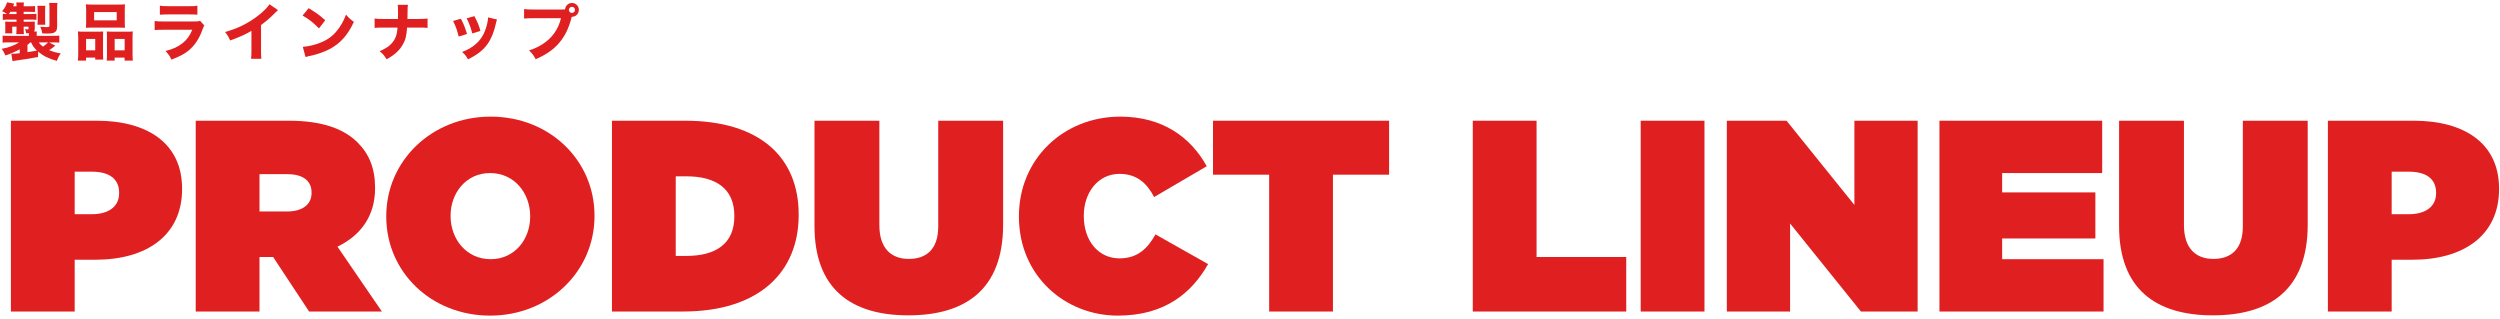
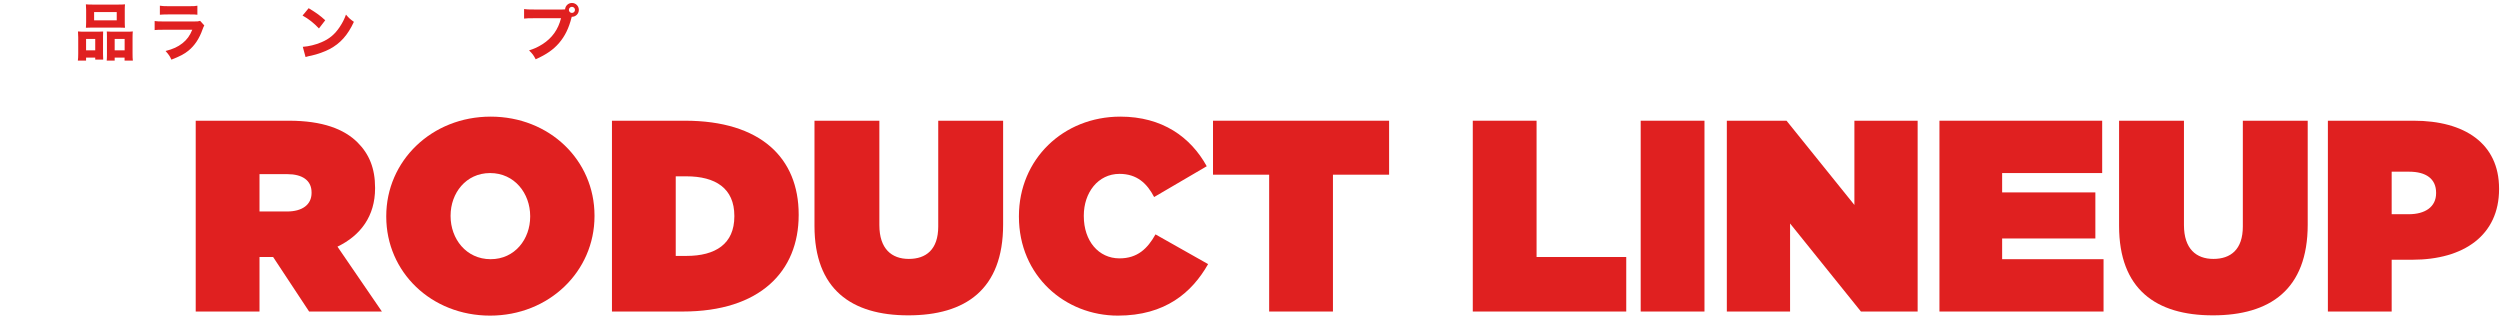
<svg xmlns="http://www.w3.org/2000/svg" width="642px" height="82px" viewBox="0 0 642 82" version="1.1">
  <title>Group 17</title>
  <g id="Page-1" stroke="none" stroke-width="1" fill="none" fill-rule="evenodd">
    <g id="Group-17" transform="translate(0.432, 0.6)" fill="#E02020" fill-rule="nonzero">
      <g id="PRODUCT-LINEUP" transform="translate(2.368, 29.35)">
-         <path d="M0,50.05 L16.38,50.05 L16.38,36.75 L21.7,36.75 C34.93,36.75 43.96,30.45 43.96,18.62 L43.96,18.48 C43.96,6.86 35.07,1.05 22.05,1.05 L0,1.05 L0,50.05 Z M16.38,25.06 L16.38,14.14 L20.86,14.14 C25.2,14.14 27.79,15.96 27.79,19.53 L27.79,19.67 C27.79,23.17 24.99,25.06 20.79,25.06 L16.38,25.06 Z" id="Shape" />
        <path d="M47.46,50.05 L63.84,50.05 L63.84,36.05 L67.2,36.05 L67.34,36.05 L76.58,50.05 L95.27,50.05 L83.86,33.39 C89.81,30.52 93.52,25.55 93.52,18.41 L93.52,18.27 C93.52,13.23 91.98,9.59 89.04,6.65 C85.61,3.22 80.08,1.05 71.4,1.05 L47.46,1.05 L47.46,50.05 Z M63.84,24.36 L63.84,14.77 L70.98,14.77 C74.76,14.77 77.21,16.31 77.21,19.46 L77.21,19.6 C77.21,22.61 74.83,24.36 70.91,24.36 L63.84,24.36 Z" id="Shape" />
        <path d="M123.06,51.1 C138.18,51.1 149.87,39.76 149.87,25.55 L149.87,25.41 C149.87,11.2 138.32,0 123.2,0 C108.08,0 96.39,11.34 96.39,25.55 L96.39,25.69 C96.39,39.9 107.94,51.1 123.06,51.1 Z M123.2,36.61 C116.9,36.61 112.91,31.36 112.91,25.55 L112.91,25.41 C112.91,19.67 116.83,14.49 123.06,14.49 C129.36,14.49 133.35,19.74 133.35,25.55 L133.35,25.69 C133.35,31.43 129.43,36.61 123.2,36.61 Z" id="Shape" />
        <path d="M154.35,50.05 L172.55,50.05 C192.36,50.05 202.3,39.76 202.3,25.27 L202.3,25.13 C202.3,10.64 192.57,1.05 173.11,1.05 L154.35,1.05 L154.35,50.05 Z M170.73,35.77 L170.73,15.33 L173.46,15.33 C180.95,15.33 185.78,18.41 185.78,25.48 L185.78,25.62 C185.78,32.69 180.95,35.77 173.46,35.77 L170.73,35.77 Z" id="Shape" />
        <path d="M230.44,51.03 C245.07,51.03 254.8,44.45 254.8,27.72 L254.8,1.05 L238.14,1.05 L238.14,28.21 C238.14,34.16 234.99,36.54 230.58,36.54 C226.17,36.54 223.02,33.95 223.02,27.86 L223.02,1.05 L206.36,1.05 L206.36,28.07 C206.36,44.31 215.81,51.03 230.44,51.03 Z" id="Path" />
        <path d="M284.27,51.1 C296.45,51.1 303.31,45.15 307.44,37.87 L293.93,30.24 C291.9,33.88 289.31,36.4 284.69,36.4 C279.3,36.4 275.52,31.92 275.52,25.55 L275.52,25.41 C275.52,19.53 279.16,14.7 284.69,14.7 C289.17,14.7 291.76,17.15 293.58,20.65 L307.09,12.74 C302.96,5.25 295.68,0 284.9,0 C270.27,0 258.86,10.92 258.86,25.55 L258.86,25.69 C258.86,40.88 270.69,51.1 284.27,51.1 Z" id="Path" />
        <polygon id="Path" points="323.12 50.05 339.5 50.05 339.5 14.91 353.92 14.91 353.92 1.05 308.7 1.05 308.7 14.91 323.12 14.91" />
        <polygon id="Path" points="375.41 50.05 414.82 50.05 414.82 36.05 391.79 36.05 391.79 1.05 375.41 1.05" />
        <polygon id="Path" points="418.53 50.05 434.91 50.05 434.91 1.05 418.53 1.05" />
        <polygon id="Path" points="440.65 50.05 456.89 50.05 456.89 27.44 475.09 50.05 489.65 50.05 489.65 1.05 473.41 1.05 473.41 22.68 455.98 1.05 440.65 1.05" />
        <polygon id="Path" points="495.25 50.05 537.39 50.05 537.39 36.61 511.35 36.61 511.35 31.29 535.29 31.29 535.29 19.46 511.35 19.46 511.35 14.49 537.04 14.49 537.04 1.05 495.25 1.05" />
        <path d="M565.46,51.03 C580.09,51.03 589.82,44.45 589.82,27.72 L589.82,1.05 L573.16,1.05 L573.16,28.21 C573.16,34.16 570.01,36.54 565.6,36.54 C561.19,36.54 558.04,33.95 558.04,27.86 L558.04,1.05 L541.38,1.05 L541.38,28.07 C541.38,44.31 550.83,51.03 565.46,51.03 Z" id="Path" />
        <path d="M595,50.05 L611.38,50.05 L611.38,36.75 L616.7,36.75 C629.93,36.75 638.96,30.45 638.96,18.62 L638.96,18.48 C638.96,6.86 630.07,1.05 617.05,1.05 L595,1.05 L595,50.05 Z M611.38,25.06 L611.38,14.14 L615.86,14.14 C620.2,14.14 622.79,15.96 622.79,19.53 L622.79,19.67 C622.79,23.17 619.99,25.06 615.79,25.06 L611.38,25.06 Z" id="Shape" />
      </g>
      <g id="製品ラインナップ">
-         <path d="M9.344,12.64 C10.688,13.776 11.952,14.416 14.16,15.04 C14.464,14.224 14.688,13.792 15.168,13.12 C13.888,12.896 13.152,12.688 12.176,12.272 C12.656,12 13.056,11.712 13.776,11.136 L12.176,10.288 L13.04,10.288 C14.064,10.288 14.208,10.288 14.8,10.352 L14.8,8.544 C14.416,8.592 13.904,8.608 12.944,8.608 L8.992,8.608 L8.992,8.336 C8.992,7.968 8.992,7.84 9.04,7.504 L8.32,7.504 C8.448,7.312 8.496,7.088 8.496,6.784 L8.496,5.584 C8.496,5.296 8.496,5.12 8.512,4.944 C8.08,4.96 7.776,4.976 7.248,4.976 L5.648,4.976 L5.648,4.432 L7.36,4.432 C8.032,4.432 8.48,4.448 8.928,4.496 L8.928,2.944 C8.544,2.992 8.24,3.008 7.264,3.008 L5.648,3.008 L5.648,2.432 L7.056,2.432 C7.744,2.432 8.096,2.448 8.576,2.48 L8.576,0.944 C8.16,0.992 7.824,1.008 7.04,1.008 L5.648,1.008 C5.648,0.528 5.664,0.368 5.712,0.032 L3.744,0.032 C3.792,0.384 3.808,0.592 3.808,1.008 L2.944,1.008 C3.04,0.784 3.088,0.656 3.216,0.336 L1.392,0 C1.072,0.96 0.72,1.584 0.112,2.272 C0.608,2.512 0.912,2.688 1.376,3.008 C0.784,2.992 0.624,2.992 0.288,2.944 L0.288,4.512 C0.768,4.448 1.152,4.432 1.792,4.432 L3.808,4.432 L3.808,4.976 L1.888,4.976 C1.568,4.976 1.12,4.96 0.896,4.944 C0.912,5.392 0.928,5.696 0.928,5.808 L0.928,7.008 C0.928,7.184 0.912,7.52 0.912,7.616 C0.88,7.856 0.88,7.856 0.88,7.968 L2.752,7.968 C2.704,7.744 2.704,7.616 2.704,7.104 L2.704,6.256 L3.808,6.256 L3.808,6.88 C3.808,7.488 3.792,7.696 3.76,8.16 L5.696,8.16 C5.664,7.744 5.648,7.424 5.648,6.864 L5.648,6.256 L6.896,6.256 L6.896,6.688 C6.896,6.88 6.832,6.944 6.656,6.944 C6.48,6.944 6.352,6.928 6,6.864 C6.144,7.2 6.224,7.536 6.272,7.92 C6.48,7.92 6.624,7.92 6.736,7.92 C6.784,7.92 6.88,7.92 6.976,7.92 C6.992,8.16 6.992,8.24 6.992,8.336 L6.992,8.608 L2.064,8.608 C1.056,8.608 0.72,8.592 0.24,8.544 L0.24,10.352 C0.816,10.288 0.96,10.288 1.984,10.288 L4.48,10.288 C3.872,10.688 3.312,10.96 2.4,11.296 C1.536,11.616 1.184,11.712 0,11.936 C0.384,12.448 0.656,12.928 0.96,13.648 C2.272,13.216 3.52,12.672 4.64,12.064 L4.64,13.072 C3.744,13.168 3.104,13.216 2.656,13.216 C2.608,13.216 2.544,13.216 2.48,13.216 L2.768,15.088 C3.12,15.024 3.184,15.024 3.6,14.96 C5.232,14.752 7.488,14.384 9.344,14.032 L9.344,12.64 Z M6.624,10.928 C7.008,10.624 7.104,10.544 7.392,10.288 L7.552,10.288 C7.936,11.136 8.336,11.696 9.056,12.384 C8.512,12.496 7.984,12.592 6.624,12.784 L6.624,10.928 Z M11.92,10.288 C11.68,10.576 11.088,11.056 10.592,11.376 C10.112,11.024 9.808,10.704 9.552,10.288 L11.92,10.288 Z M1.856,3.008 C2.048,2.736 2.096,2.672 2.24,2.432 L3.808,2.432 L3.808,3.008 L1.856,3.008 Z M11.2,5.76 C11.168,5.456 11.152,5.232 11.152,4.64 L11.152,2.128 C11.152,1.472 11.168,1.216 11.216,0.896 L9.184,0.896 C9.216,1.232 9.248,1.712 9.248,2.128 L9.248,4.672 C9.248,5.168 9.232,5.408 9.2,5.76 L11.2,5.76 Z M14.24,1.616 C14.24,0.912 14.256,0.592 14.32,0.16 L12.192,0.16 C12.256,0.576 12.272,0.96 12.272,1.504 L12.272,5.92 C12.272,6.304 12.16,6.368 11.488,6.368 C11.136,6.368 10.544,6.336 9.92,6.272 C10.176,6.816 10.336,7.36 10.432,7.984 C10.88,8 11.36,8.016 11.6,8.016 C12.704,8.016 13.248,7.92 13.616,7.696 C14.08,7.392 14.24,7.008 14.24,6.128 L14.24,1.616 Z" id="Shape" />
        <path d="M21.688,5.024 C21.688,5.632 21.656,6.112 21.624,6.528 C22.12,6.496 22.408,6.48 23.256,6.48 L30.024,6.48 C30.888,6.48 31.144,6.496 31.672,6.528 C31.624,6.128 31.608,5.68 31.608,5.024 L31.608,1.952 C31.608,1.344 31.624,0.912 31.672,0.512 C31.224,0.56 30.728,0.576 29.832,0.576 L23.448,0.576 C22.568,0.576 22.072,0.56 21.624,0.512 C21.656,0.944 21.688,1.376 21.688,1.952 L21.688,5.024 Z M29.544,2.496 L29.544,4.624 L23.736,4.624 L23.736,2.496 L29.544,2.496 Z M21.672,14.96 L21.672,14.192 L24.024,14.192 L24.024,14.704 L26.072,14.704 C26.04,14.336 26.024,13.936 26.024,13.328 L26.024,8.832 C26.024,8.048 26.024,7.808 26.056,7.488 C25.704,7.52 25.352,7.536 24.904,7.536 L21.176,7.536 C20.52,7.536 20.088,7.52 19.592,7.472 C19.624,7.952 19.656,8.416 19.656,8.976 L19.656,13.184 C19.656,14.032 19.624,14.432 19.56,14.96 L21.672,14.96 Z M24.024,12.32 L21.672,12.32 L21.672,9.392 L24.024,9.392 L24.024,12.32 Z M28.152,7.536 C27.672,7.536 27.336,7.52 26.984,7.488 C27.016,7.824 27.032,8.048 27.032,8.768 L27.032,13.584 C27.032,14.192 27.016,14.544 26.968,14.96 L29.016,14.96 L29.016,14.192 L31.56,14.192 L31.56,14.96 L33.688,14.96 C33.624,14.512 33.608,14.08 33.608,13.2 L33.608,8.992 C33.608,8.352 33.624,7.936 33.672,7.472 C33.272,7.52 32.888,7.536 32.2,7.536 L28.152,7.536 Z M29.016,9.392 L31.576,9.392 L31.576,12.32 L29.016,12.32 L29.016,9.392 Z" id="Shape" />
        <path d="M40.624,3.184 C41.12,3.136 41.76,3.104 42.784,3.104 L48.112,3.104 C49.472,3.104 49.712,3.12 50.256,3.184 L50.256,0.864 C49.68,0.976 49.376,0.992 48.08,0.992 L42.832,0.992 C41.728,0.992 41.2,0.96 40.624,0.864 L40.624,3.184 Z M39.28,7.12 C39.872,7.056 40.352,7.04 41.664,7.04 L48.944,7.04 C48.304,8.592 47.584,9.584 46.416,10.512 C45.232,11.44 44.016,12 42.08,12.496 C42.928,13.44 43.152,13.776 43.584,14.72 C45.776,13.856 46.864,13.296 47.952,12.416 C49.536,11.136 50.768,9.296 51.584,6.944 C51.792,6.384 51.856,6.224 52.032,5.936 L50.96,4.752 C50.496,4.896 50.336,4.912 49.408,4.912 L41.696,4.912 C40.272,4.912 39.968,4.896 39.28,4.8 L39.28,7.12 Z" id="Shape" />
-         <path d="M68.76,0.496 C68.28,1.296 67.208,2.368 65.8,3.456 C63.272,5.408 60.6,6.72 57.368,7.616 C58.04,8.48 58.232,8.8 58.664,9.792 C61.56,8.72 62.472,8.304 64.136,7.312 L64.136,12.176 C64.136,13.488 64.12,13.888 64.04,14.496 L66.68,14.496 C66.616,13.952 66.6,13.408 66.6,12.128 L66.6,5.824 C67.912,4.88 69.128,3.824 70.344,2.56 C70.584,2.304 70.616,2.272 70.952,1.984 L68.76,0.496 Z" id="Path" />
        <path d="M77.264,3.392 C78.8,4.24 80.144,5.296 81.472,6.704 L83.088,4.608 C81.808,3.424 80.896,2.752 78.832,1.504 L77.264,3.392 Z M78.032,14.048 C78.368,13.936 78.464,13.904 78.832,13.824 C79.136,13.76 79.136,13.76 79.536,13.68 C81.072,13.344 82.912,12.688 84.192,12.016 C86.976,10.544 88.864,8.432 90.448,5.008 C89.456,4.304 89.168,4.032 88.416,3.152 C87.952,4.4 87.52,5.264 86.8,6.336 C85.552,8.208 84.128,9.408 82.096,10.256 C80.624,10.896 78.8,11.328 77.328,11.424 L78.032,14.048 Z" id="Shape" />
-         <path d="M104.2,4.272 C104.2,4.096 104.2,4.096 104.216,3.696 C104.216,3.312 104.216,2.848 104.232,2.272 C104.248,1.184 104.248,1.184 104.328,0.64 L101.704,0.64 C101.768,1.136 101.784,1.6 101.784,2.736 C101.784,2.912 101.784,3.424 101.768,4.272 L98.088,4.272 C96.808,4.272 96.504,4.256 95.768,4.16 L95.768,6.56 C96.36,6.496 97.016,6.48 98.04,6.48 L101.656,6.48 C101.528,7.984 101.352,8.656 100.904,9.488 C100.184,10.784 99.032,11.712 97.064,12.544 C97.944,13.28 98.232,13.616 98.84,14.624 C99.608,14.192 99.96,13.968 100.424,13.648 C101.496,12.896 102.36,11.968 102.968,10.912 C103.688,9.696 103.944,8.704 104.104,6.48 L107.032,6.48 C108.12,6.48 108.776,6.496 109.368,6.56 L109.368,4.16 C108.536,4.256 108.12,4.272 107,4.272 L104.2,4.272 Z" id="Path" />
-         <path d="M115.92,4.784 C116.624,6.208 116.928,7.04 117.36,8.784 L119.504,8.128 C118.944,6.32 118.624,5.52 117.92,4.208 L115.92,4.784 Z M119.408,4.096 C120.032,5.344 120.544,6.72 120.848,7.984 L122.944,7.344 C122.544,5.888 122.24,5.168 121.392,3.552 L119.408,4.096 Z M124.912,3.872 C124.896,4.4 124.816,4.928 124.624,5.712 C123.968,8.272 122.912,9.92 121.056,11.264 C120.144,11.904 119.456,12.272 118.24,12.736 C119.04,13.504 119.264,13.792 119.76,14.64 C122.288,13.36 123.712,12.224 124.848,10.592 C125.792,9.216 126.48,7.456 126.944,5.296 C127.072,4.72 127.088,4.672 127.184,4.4 L124.912,3.872 Z" id="Shape" />
        <path d="M136.664,1.84 C135.336,1.84 134.84,1.824 134.152,1.728 L134.152,4.176 C134.808,4.096 135.32,4.08 136.632,4.08 L143.64,4.08 C142.904,6.992 141.336,9.184 138.872,10.752 C137.704,11.488 136.824,11.904 135.432,12.336 C136.344,13.248 136.6,13.6 137.128,14.624 C139.88,13.392 141.688,12.144 143.16,10.416 C144.632,8.704 145.656,6.624 146.328,3.936 L146.392,3.712 C146.408,3.712 146.44,3.712 146.456,3.712 C147.432,3.712 148.216,2.912 148.216,1.936 C148.216,0.96 147.432,0.16 146.44,0.16 C145.512,0.16 144.744,0.88 144.68,1.808 C144.376,1.84 144.184,1.84 143.992,1.84 L136.664,1.84 Z M146.44,1.152 C146.872,1.152 147.224,1.504 147.224,1.936 C147.224,2.368 146.872,2.72 146.44,2.72 C146.008,2.72 145.656,2.368 145.656,1.936 C145.656,1.504 146.008,1.152 146.44,1.152 Z" id="Shape" />
      </g>
    </g>
  </g>
</svg>